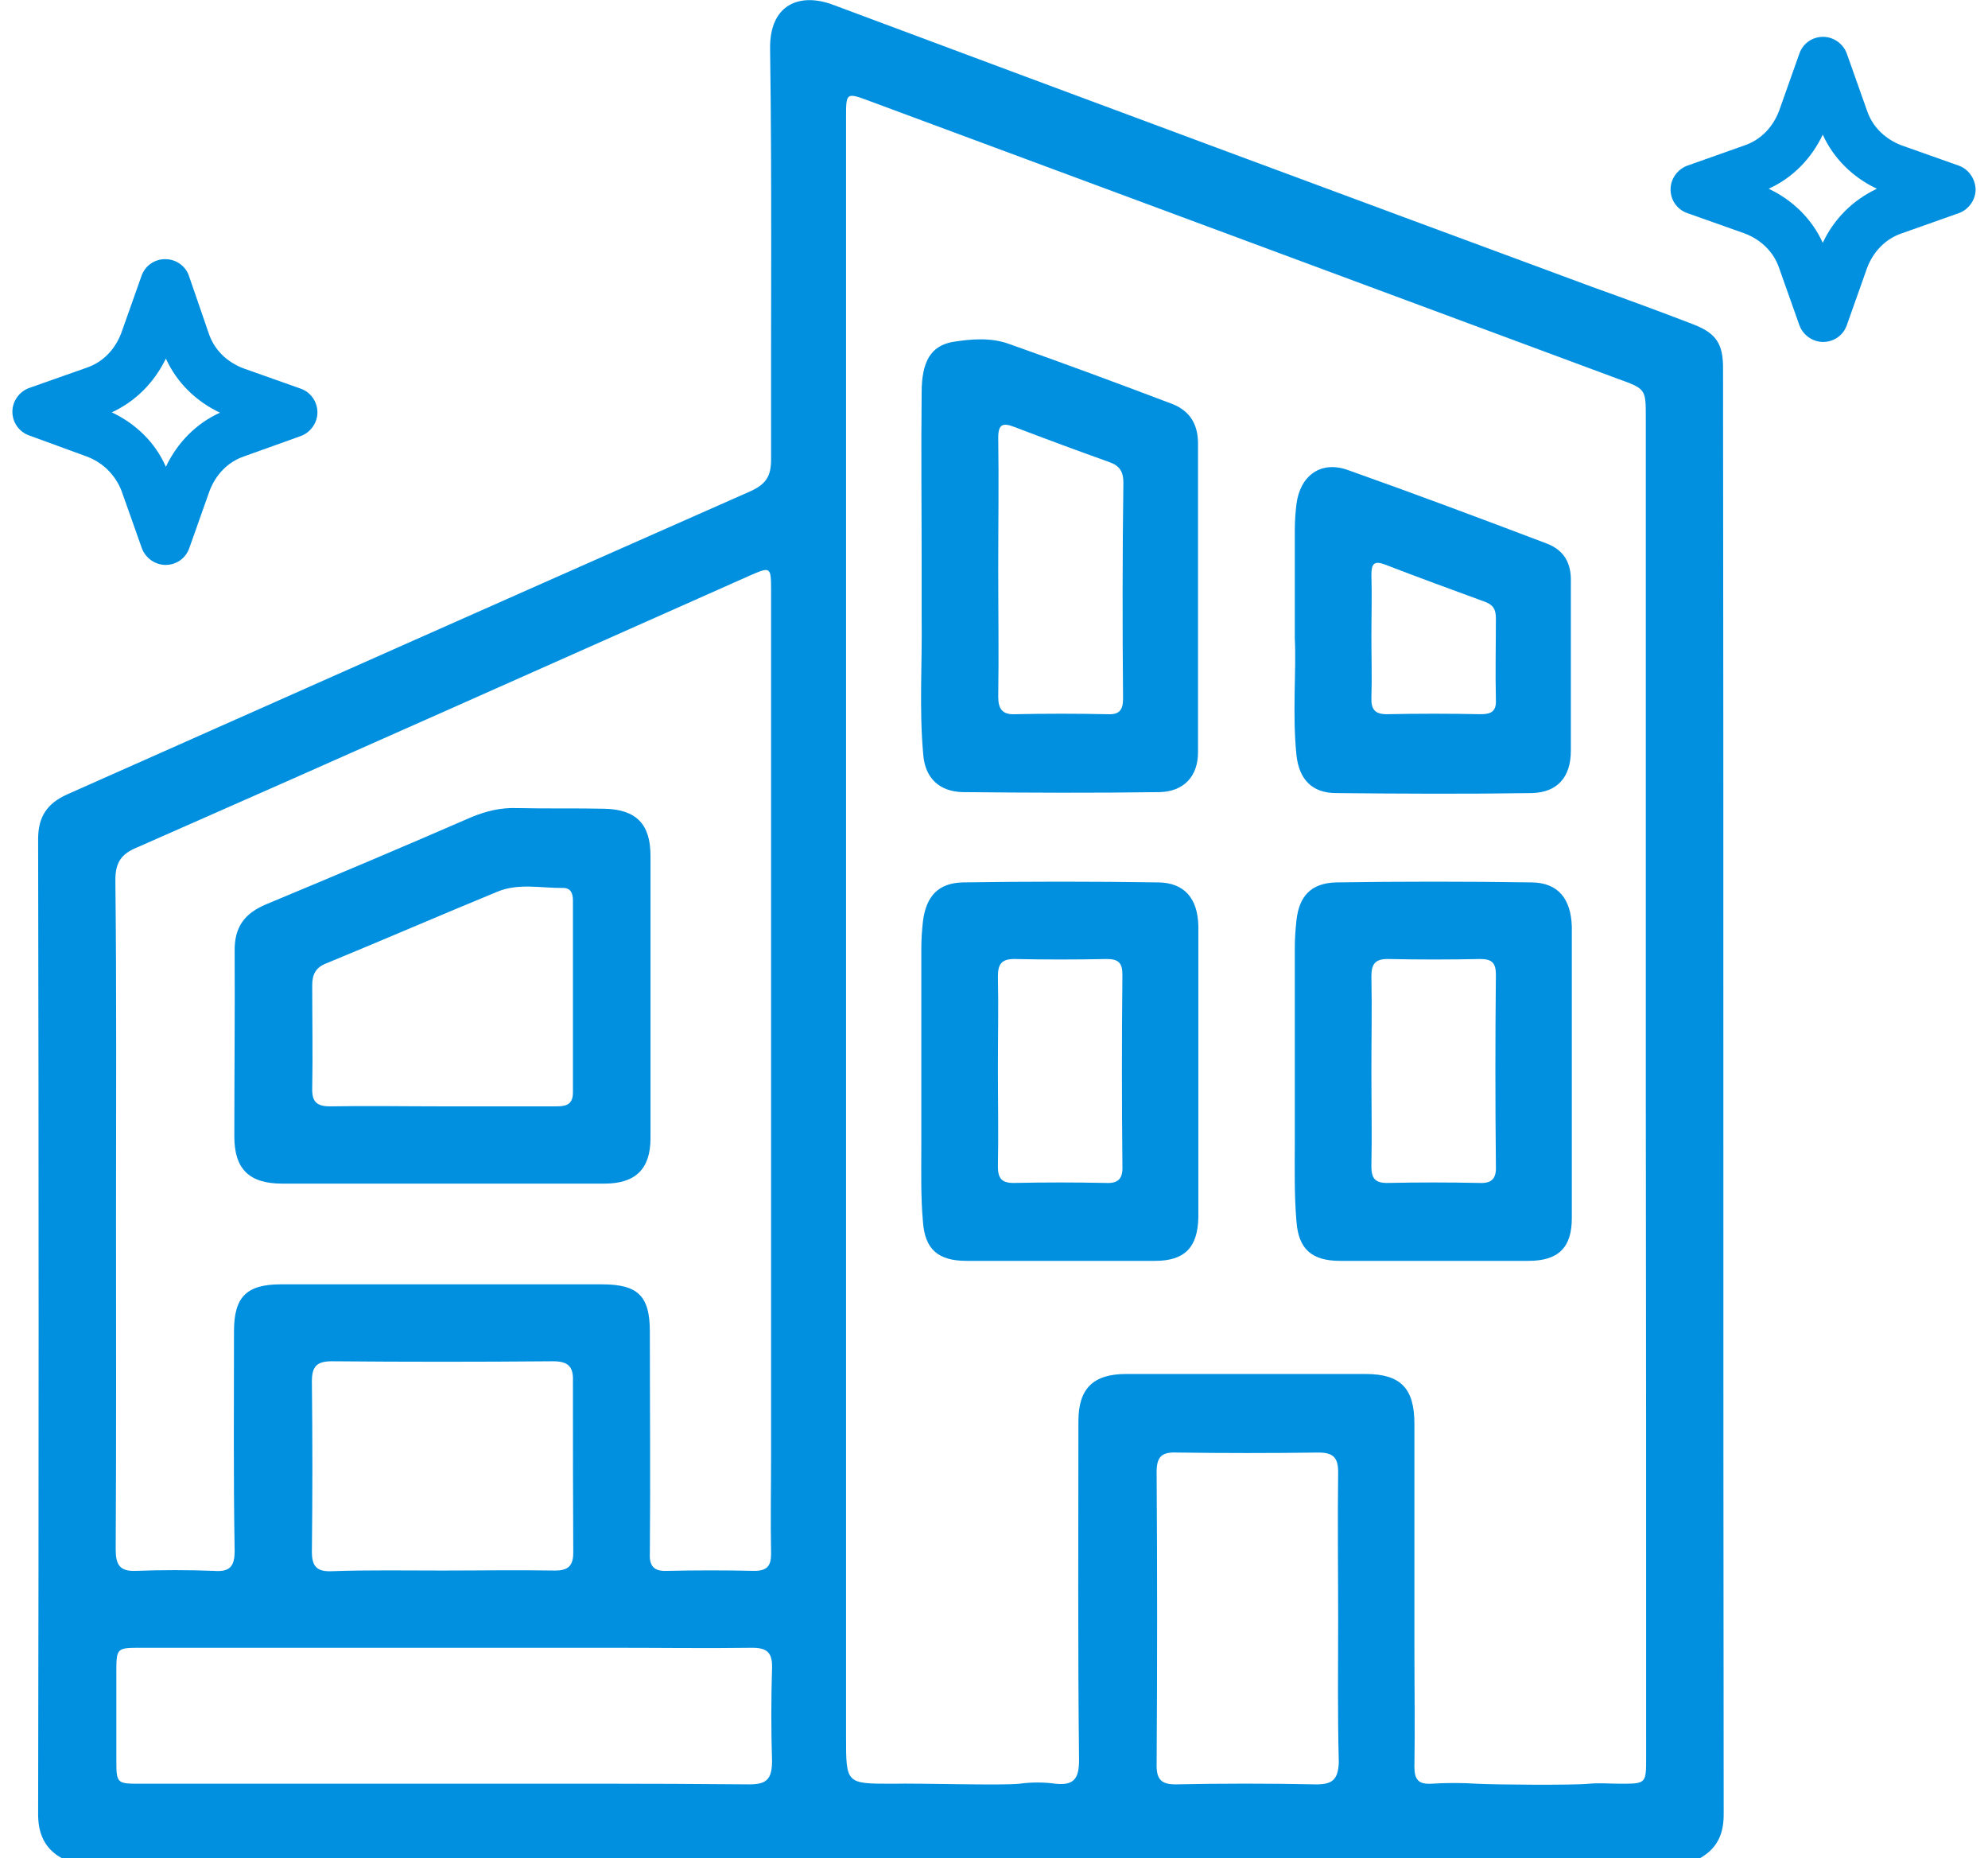
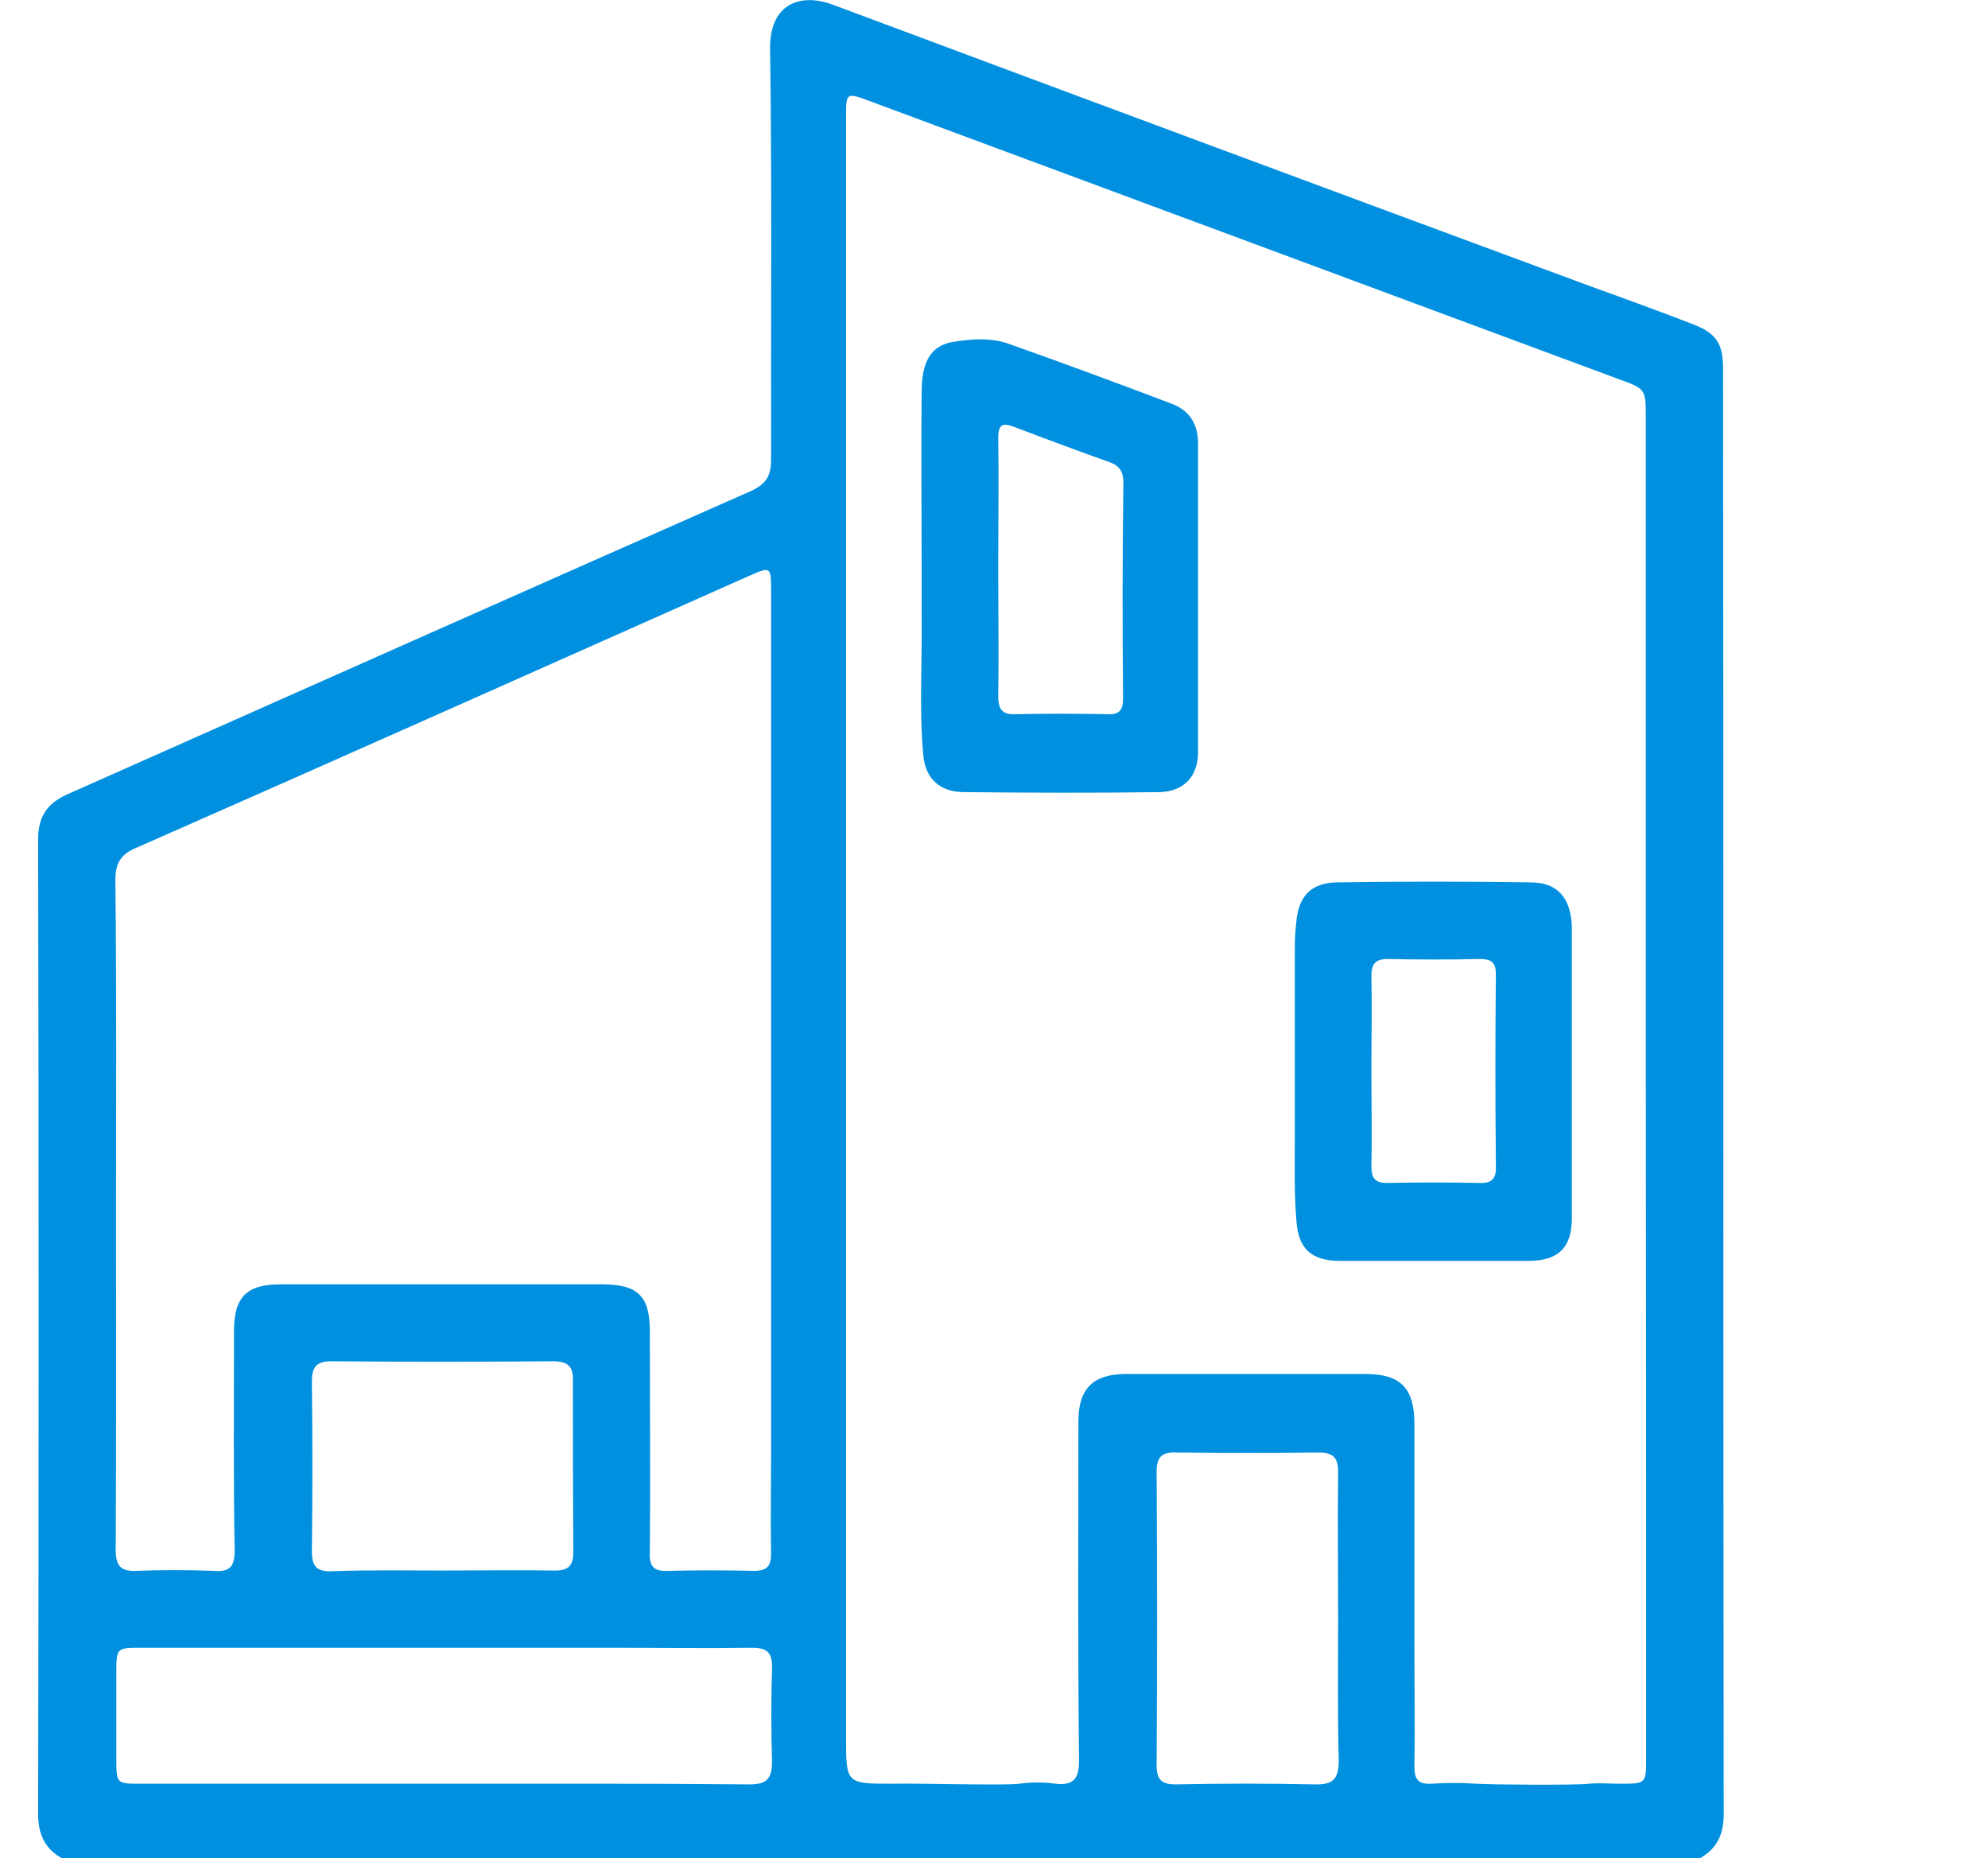
<svg xmlns="http://www.w3.org/2000/svg" width="61px" height="57px" version="1.1" xml:space="preserve" style="fill-rule:evenodd;clip-rule:evenodd;stroke-linejoin:round;stroke-miterlimit:2;">
  <g>
    <path d="M51.93,9.94c-1.01,-0.39 -2.05,-0.77 -3.08,-1.14c-7.76,-2.87 -15.52,-5.75 -23.28,-8.65c-1.03,-0.39 -1.97,-0.02 -1.94,1.37c0.06,4.18 0.02,8.39 0.03,12.57c0,0.5 -0.14,0.75 -0.61,0.97c-7,3.09 -13.99,6.2 -20.99,9.31c-0.62,0.28 -0.89,0.69 -0.89,1.37c0.02,9.98 0.02,19.94 0,29.92c0,0.59 0.2,1.05 0.72,1.34l50.28,-0c0.52,-0.3 0.72,-0.73 0.72,-1.34c-0.02,-14.77 0,-29.54 -0.02,-44.32c0.01,-0.79 -0.2,-1.12 -0.94,-1.4Zm-48.37,27.46c0,-3.47 0.02,-6.93 -0.02,-10.4c0,-0.53 0.17,-0.8 0.66,-1c6.28,-2.76 12.54,-5.56 18.8,-8.34c0.64,-0.28 0.66,-0.28 0.66,0.44l0,26.56c0,1 -0.02,2 0,3c0,0.37 -0.11,0.53 -0.52,0.53c-0.89,-0.02 -1.78,-0.02 -2.67,-0c-0.42,0.02 -0.55,-0.16 -0.53,-0.55c0.02,-2.26 0,-4.53 0,-6.79c0,-1.09 -0.36,-1.45 -1.47,-1.45l-9.85,-0c-1.06,-0 -1.44,0.39 -1.44,1.44c0,2.25 -0.02,4.48 0.02,6.73c0,0.48 -0.14,0.66 -0.64,0.62c-0.8,-0.03 -1.59,-0.03 -2.39,-0c-0.5,0.02 -0.62,-0.19 -0.62,-0.66c0.02,-3.38 0.01,-6.75 0.01,-10.13Zm14.03,10.23c0,0.41 -0.16,0.55 -0.56,0.55c-1.16,-0.02 -2.3,-0 -3.45,-0c-1.12,-0 -2.26,-0.02 -3.39,0.02c-0.44,0.02 -0.62,-0.12 -0.62,-0.59c0.02,-1.75 0.02,-3.48 -0,-5.23c-0,-0.45 0.14,-0.62 0.61,-0.62c2.26,0.02 4.51,0.02 6.78,-0c0.45,-0 0.64,0.14 0.62,0.61c-0,1.73 -0,3.5 0.01,5.26Zm5.41,7.11c-3.14,-0.03 -6.26,-0.02 -9.4,-0.02l-9.28,-0c-0.75,-0 -0.75,-0 -0.75,-0.78l-0,-2.61c-0,-0.78 -0,-0.78 0.77,-0.78l14.51,-0c1.41,-0 2.81,0.02 4.23,-0c0.45,-0 0.62,0.14 0.61,0.61c-0.03,0.97 -0.03,1.92 0,2.89c-0.01,0.51 -0.15,0.69 -0.69,0.69Zm17.35,0c-1.42,-0.03 -2.86,-0.03 -4.28,0c-0.44,0 -0.58,-0.16 -0.58,-0.58c0.02,-3 0.02,-6 0,-9.01c0,-0.47 0.17,-0.61 0.62,-0.59c1.45,0.02 2.89,0.02 4.34,0c0.47,0 0.61,0.16 0.61,0.61c-0.02,1.5 0,3 0,4.5c0,1.47 -0.02,2.92 0.02,4.39c-0.02,0.54 -0.2,0.69 -0.73,0.68Zm10.16,-0.82c-0,0.8 -0,0.8 -0.8,0.8c-0.31,0 -0.64,-0.03 -0.95,0c-0.45,0.05 -2.97,0.03 -3.45,0c-0.47,-0.03 -0.92,-0.03 -1.39,0c-0.39,0.02 -0.52,-0.12 -0.52,-0.52c0.02,-1.2 0,-2.4 0,-3.62l0,-6.9c0,-1.09 -0.42,-1.53 -1.5,-1.53l-7.34,0c-1.01,0 -1.47,0.44 -1.47,1.45c0,3.47 -0.02,6.93 0.02,10.4c-0,0.56 -0.16,0.78 -0.72,0.72c-0.36,-0.05 -0.75,-0.05 -1.11,0c-0.56,0.06 -3.03,-0.02 -3.9,0c-1.42,0 -1.42,0 -1.42,-1.44l-0,-49.67c-0,-0.78 -0,-0.78 0.75,-0.5c7.64,2.84 15.29,5.67 22.93,8.51c0.86,0.31 0.86,0.31 0.86,1.2l-0,20.52c0.01,6.87 0.01,13.73 0.01,20.58Z" style="fill:#0090df;fill-rule:nonzero;" />
-     <path d="M7.19,34.86c0,1 0.45,1.45 1.47,1.45l9.89,0c0.95,0 1.41,-0.45 1.41,-1.39l0,-8.67c0,-0.97 -0.44,-1.42 -1.42,-1.44c-0.89,-0.02 -1.78,0 -2.67,-0.02c-0.5,-0.02 -0.95,0.09 -1.41,0.28c-2.09,0.91 -4.2,1.8 -6.29,2.67c-0.67,0.28 -0.98,0.7 -0.97,1.44c0.01,1.9 -0.01,3.79 -0.01,5.68Zm2.39,-4.64c0,-0.34 0.12,-0.55 0.44,-0.67c1.75,-0.72 3.48,-1.47 5.23,-2.19c0.66,-0.28 1.36,-0.11 2.03,-0.12c0.25,0 0.3,0.19 0.3,0.39l0,5.89c0,0.41 -0.27,0.42 -0.56,0.42l-3.5,0c-1.12,0 -2.26,-0.02 -3.39,0c-0.41,0 -0.56,-0.14 -0.55,-0.55c0.02,-1.06 0,-2.12 0,-3.17Z" style="fill:#0090df;fill-rule:nonzero;" />
    <path d="M35.99,12.4c-1.69,-0.64 -3.36,-1.26 -5.06,-1.86c-0.55,-0.19 -1.14,-0.14 -1.7,-0.05c-0.66,0.12 -0.95,0.59 -0.95,1.55c-0.02,1.78 0,3.56 0,5.34l0,1.56c0.02,1.41 -0.08,2.81 0.05,4.22c0.06,0.72 0.5,1.12 1.2,1.14c2.01,0.02 4.04,0.03 6.06,0c0.73,-0.02 1.17,-0.48 1.17,-1.22l-0,-9.51c-0.01,-0.57 -0.26,-0.96 -0.77,-1.17Zm-1.53,9.03c0,0.36 -0.12,0.5 -0.48,0.48c-0.94,-0.02 -1.89,-0.02 -2.83,0c-0.39,0.02 -0.52,-0.16 -0.52,-0.53c0.02,-1.31 -0,-2.62 -0,-3.95c-0,-1.33 0.02,-2.67 -0,-4c-0,-0.42 0.14,-0.47 0.5,-0.33c0.97,0.37 1.94,0.73 2.92,1.08c0.31,0.11 0.42,0.3 0.42,0.62c-0.03,2.23 -0.03,4.43 -0.01,6.63Z" style="fill:#0090df;fill-rule:nonzero;" />
-     <path d="M35.54,27.07c-2,-0.03 -4,-0.03 -6,0c-0.75,0.02 -1.12,0.42 -1.22,1.19c-0.03,0.28 -0.05,0.55 -0.05,0.83l0,6.06c0,0.78 -0.02,1.56 0.05,2.33c0.06,0.86 0.48,1.2 1.34,1.2l5.78,-0c0.91,-0 1.31,-0.41 1.33,-1.33l0,-8.95c-0.02,-0.83 -0.42,-1.32 -1.23,-1.33Zm-1.6,9.22c-0.95,-0.02 -1.89,-0.02 -2.84,-0c-0.36,-0 -0.48,-0.14 -0.48,-0.5c0.02,-1 0,-2 0,-3c0,-0.95 0.02,-1.89 0,-2.84c0,-0.37 0.11,-0.53 0.5,-0.53c0.95,0.02 1.89,0.02 2.84,-0c0.36,-0 0.48,0.12 0.48,0.48c-0.02,1.95 -0.02,3.89 0,5.84c0.02,0.38 -0.09,0.57 -0.5,0.55Z" style="fill:#0090df;fill-rule:nonzero;" />
    <path d="M47,27.07c-2,-0.03 -4,-0.03 -6,0c-0.77,0.02 -1.14,0.42 -1.22,1.17c-0.03,0.28 -0.05,0.55 -0.05,0.83l-0,5.95c-0,0.81 -0.02,1.62 0.05,2.44c0.06,0.86 0.47,1.22 1.34,1.22l5.78,0c0.92,0 1.33,-0.41 1.33,-1.31l-0,-8.95c-0.03,-0.85 -0.42,-1.34 -1.23,-1.35Zm-1.6,9.22c-0.95,-0.02 -1.89,-0.02 -2.84,0c-0.36,0 -0.48,-0.14 -0.48,-0.5c0.02,-0.98 -0,-1.97 -0,-2.95c-0,-0.97 0.02,-1.92 -0,-2.89c-0,-0.37 0.11,-0.53 0.5,-0.53c0.95,0.02 1.89,0.02 2.84,0c0.36,0 0.48,0.12 0.48,0.48c-0.02,1.95 -0.02,3.89 0,5.84c0.02,0.38 -0.09,0.57 -0.5,0.55Z" style="fill:#0090df;fill-rule:nonzero;" />
-     <path d="M47.45,16.67c-2.03,-0.77 -4.06,-1.53 -6.09,-2.25c-0.83,-0.3 -1.47,0.17 -1.58,1.05c-0.03,0.25 -0.05,0.52 -0.05,0.78l-0,3.33c0.05,1.01 -0.08,2.3 0.05,3.58c0.08,0.75 0.48,1.17 1.22,1.17c2,0.02 4,0.03 6,-0c0.78,-0.02 1.2,-0.48 1.2,-1.3l0,-5.17c0.02,-0.6 -0.22,-0.99 -0.75,-1.19Zm-2.01,5.24c-0.97,-0.02 -1.92,-0.02 -2.89,-0c-0.37,-0 -0.48,-0.16 -0.47,-0.5c0.02,-0.62 -0,-1.25 -0,-1.89c-0,-0.62 0.02,-1.26 -0,-1.89c-0,-0.33 0.08,-0.44 0.42,-0.31c1.01,0.39 2.05,0.77 3.06,1.14c0.25,0.09 0.34,0.23 0.34,0.5c-0,0.83 -0.02,1.67 -0,2.5c0.02,0.36 -0.14,0.45 -0.46,0.45Z" style="fill:#0090df;fill-rule:nonzero;" />
-     <path d="M60.1,5.08l-1.75,-0.62c-0.5,-0.19 -0.89,-0.56 -1.06,-1.06l-0.62,-1.75c-0.11,-0.31 -0.41,-0.52 -0.73,-0.52c-0.33,0 -0.62,0.2 -0.73,0.52l-0.62,1.75c-0.19,0.5 -0.56,0.89 -1.06,1.06l-1.75,0.62c-0.31,0.11 -0.52,0.41 -0.52,0.73c-0,0.33 0.2,0.62 0.52,0.73l1.75,0.62c0.5,0.19 0.89,0.56 1.06,1.06l0.62,1.75c0.11,0.31 0.41,0.52 0.73,0.52c0.33,0 0.62,-0.2 0.73,-0.52l0.62,-1.75c0.19,-0.5 0.56,-0.89 1.06,-1.06l1.75,-0.62c0.31,-0.11 0.52,-0.41 0.52,-0.73c-0.01,-0.32 -0.21,-0.62 -0.52,-0.73Zm-4.17,2.37c-0.33,-0.73 -0.92,-1.31 -1.66,-1.66c0.73,-0.33 1.31,-0.92 1.66,-1.66c0.33,0.73 0.92,1.31 1.66,1.66c-0.74,0.35 -1.32,0.93 -1.66,1.66Z" style="fill:#0090df;fill-rule:nonzero;" />
-     <path d="M3.73,15.06l0.62,1.75c0.11,0.31 0.41,0.52 0.73,0.52c0.33,-0 0.62,-0.2 0.73,-0.52l0.62,-1.75c0.19,-0.5 0.56,-0.89 1.06,-1.06l1.73,-0.62c0.31,-0.11 0.52,-0.41 0.52,-0.73c0,-0.32 -0.2,-0.62 -0.52,-0.73l-1.75,-0.62c-0.5,-0.19 -0.89,-0.56 -1.06,-1.06l-0.61,-1.77c-0.1,-0.31 -0.4,-0.52 -0.73,-0.52c-0.33,-0 -0.62,0.2 -0.73,0.52l-0.62,1.75c-0.19,0.5 -0.56,0.89 -1.06,1.06l-1.76,0.62c-0.31,0.11 -0.52,0.41 -0.52,0.73c0,0.32 0.2,0.62 0.52,0.73l1.75,0.64c0.5,0.18 0.89,0.57 1.08,1.06Zm1.36,-4.06c0.33,0.73 0.92,1.31 1.66,1.66c-0.73,0.33 -1.31,0.92 -1.66,1.66c-0.33,-0.75 -0.92,-1.32 -1.66,-1.67c0.74,-0.34 1.31,-0.93 1.66,-1.65Z" style="fill:#0090df;fill-rule:nonzero;" />
  </g>
</svg>